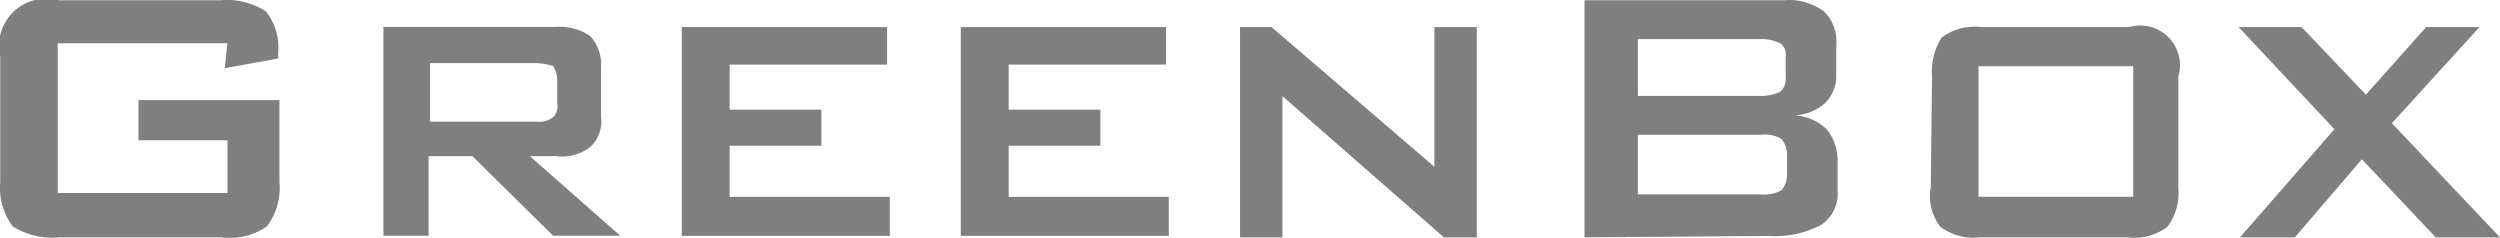
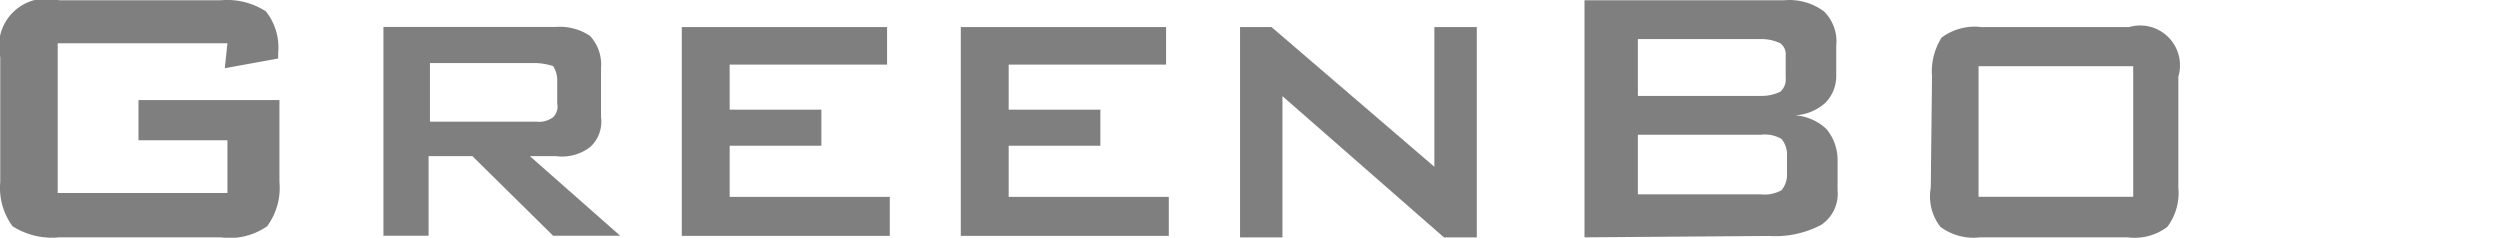
<svg xmlns="http://www.w3.org/2000/svg" width="97.632" height="9.283" viewBox="0 0 97.632 9.283">
  <defs>
    <style>
            .prefix__cls-1{fill:rgba(0,0,0,.5)}
        </style>
  </defs>
  <g id="prefix__Group_5297" data-name="Group 5297" transform="translate(-83.053 -6.798)">
    <path id="prefix__Path_1888" d="M234.664 478.37h-6.628v5.848h6.628v-2.058h-3.474v-1.57h5.505v3.194a2.527 2.527 0 01-.481 1.733 2.561 2.561 0 01-1.817.433h-6.307a2.871 2.871 0 01-1.817-.433 2.527 2.527 0 01-.481-1.733v-4.873a1.855 1.855 0 012.3-2.22h6.308a2.78 2.78 0 011.764.433 2.253 2.253 0 01.481 1.624v.217l-2.084.379z" class="prefix__cls-1" transform="translate(-142.729 -469.883)" />
    <path id="prefix__Path_1889" d="M253.4 488v-8.212h6.734a2.105 2.105 0 011.336.352 1.637 1.637 0 01.428 1.232v1.936a1.339 1.339 0 01-.428 1.173 1.8 1.8 0 01-1.336.352h-1.016l3.528 3.109h-2.619l-3.153-3.109h-1.71v3.109H253.4zm5.986-6.8h-4.169v2.288h4.169a.9.9 0 00.641-.176.572.572 0 00.16-.528v-.939a1.009 1.009 0 00-.16-.528 2.464 2.464 0 00-.641-.117z" class="prefix__cls-1" transform="translate(-155.373 -471.938)" />
    <path id="prefix__Path_1890" d="M274.9 488.013V479.8h8.017v1.467h-6.147v1.76h3.581v1.408h-3.581v1.995h6.253v1.525H274.9z" class="prefix__cls-1" transform="translate(-165.221 -471.945)" />
    <path id="prefix__Path_1891" d="M295 488.013V479.8h8.017v1.467h-6.147v1.76h3.581v1.408h-3.581v1.995h6.253v1.525H295z" class="prefix__cls-1" transform="translate(-174.425 -471.945)" />
    <path id="prefix__Path_1892" d="M315.1 488.013V479.8h1.229l6.36 5.456V479.8h1.657v8.213h-1.283l-6.307-5.515v5.515z" class="prefix__cls-1" transform="translate(-183.62 -471.945)" />
    <path id="prefix__Path_1893" d="M339.9 485.95v-9.259h7.8a2.266 2.266 0 011.55.433 1.648 1.648 0 01.481 1.354v1.137a1.477 1.477 0 01-.428 1.083 1.91 1.91 0 01-1.176.487 1.984 1.984 0 011.229.542 1.907 1.907 0 01.428 1.191v1.191a1.461 1.461 0 01-.641 1.354 3.835 3.835 0 01-2.031.433zm6.895-7.743h-4.81v2.22h4.81a1.69 1.69 0 00.748-.162.632.632 0 00.214-.542v-.866a.53.53 0 00-.214-.487 1.688 1.688 0 00-.748-.163zm0 3.736h-4.81v2.328h4.81a1.346 1.346 0 00.8-.162.954.954 0 00.214-.65v-.7a.953.953 0 00-.214-.65 1.265 1.265 0 00-.8-.166z" class="prefix__cls-1" transform="translate(-194.968 -469.883)" />
    <path id="prefix__Path_1894" d="M364.525 481.725a2.484 2.484 0 01.374-1.525 2.164 2.164 0 011.55-.411h5.772a1.555 1.555 0 011.924 1.935v4.34a2.207 2.207 0 01-.428 1.525 2.1 2.1 0 01-1.55.411H366.4a2.163 2.163 0 01-1.55-.411 1.937 1.937 0 01-.374-1.525zm1.817 4.692h6.04v-5.1h-6.04z" class="prefix__cls-1" transform="translate(-206.021 -471.934)" />
-     <path id="prefix__Path_1895" d="M387.053 488.013l3.688-4.224L387 479.8h2.459l2.512 2.64 2.352-2.64h2.084l-3.421 3.755 4.222 4.459H394.7l-2.886-3.051-2.619 3.051z" class="prefix__cls-1" transform="translate(-216.523 -471.945)" />
  </g>
</svg>